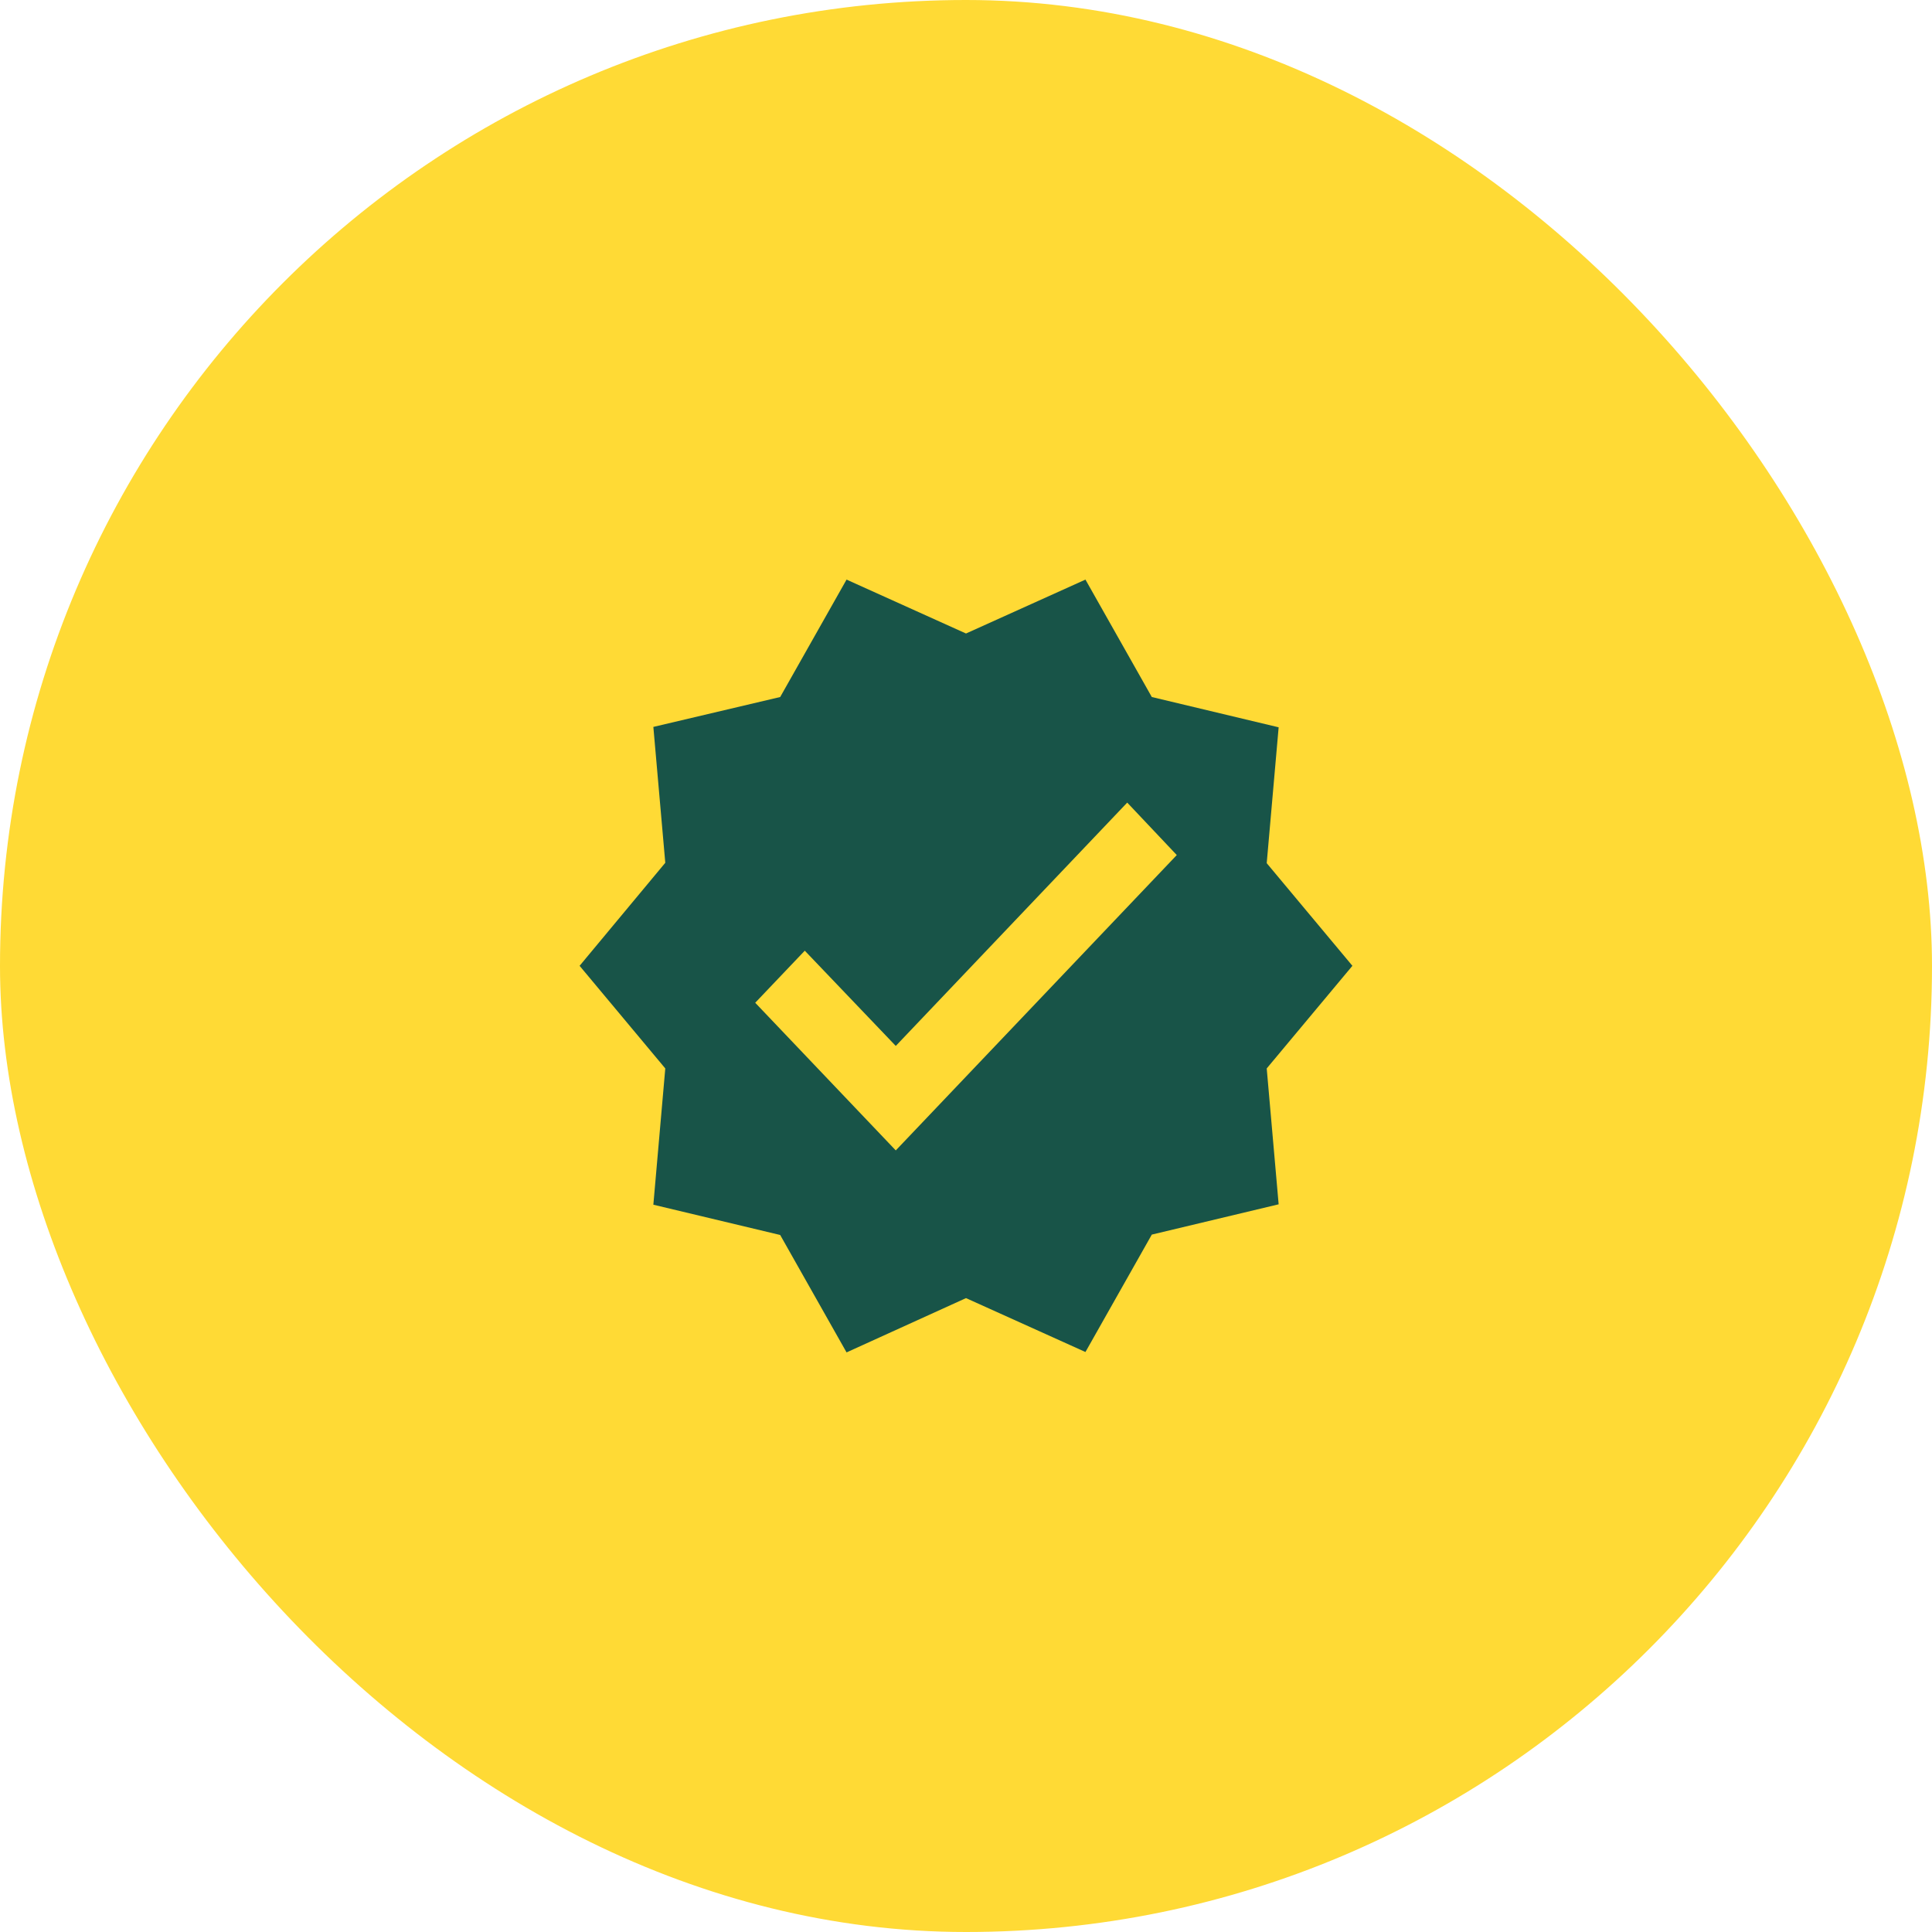
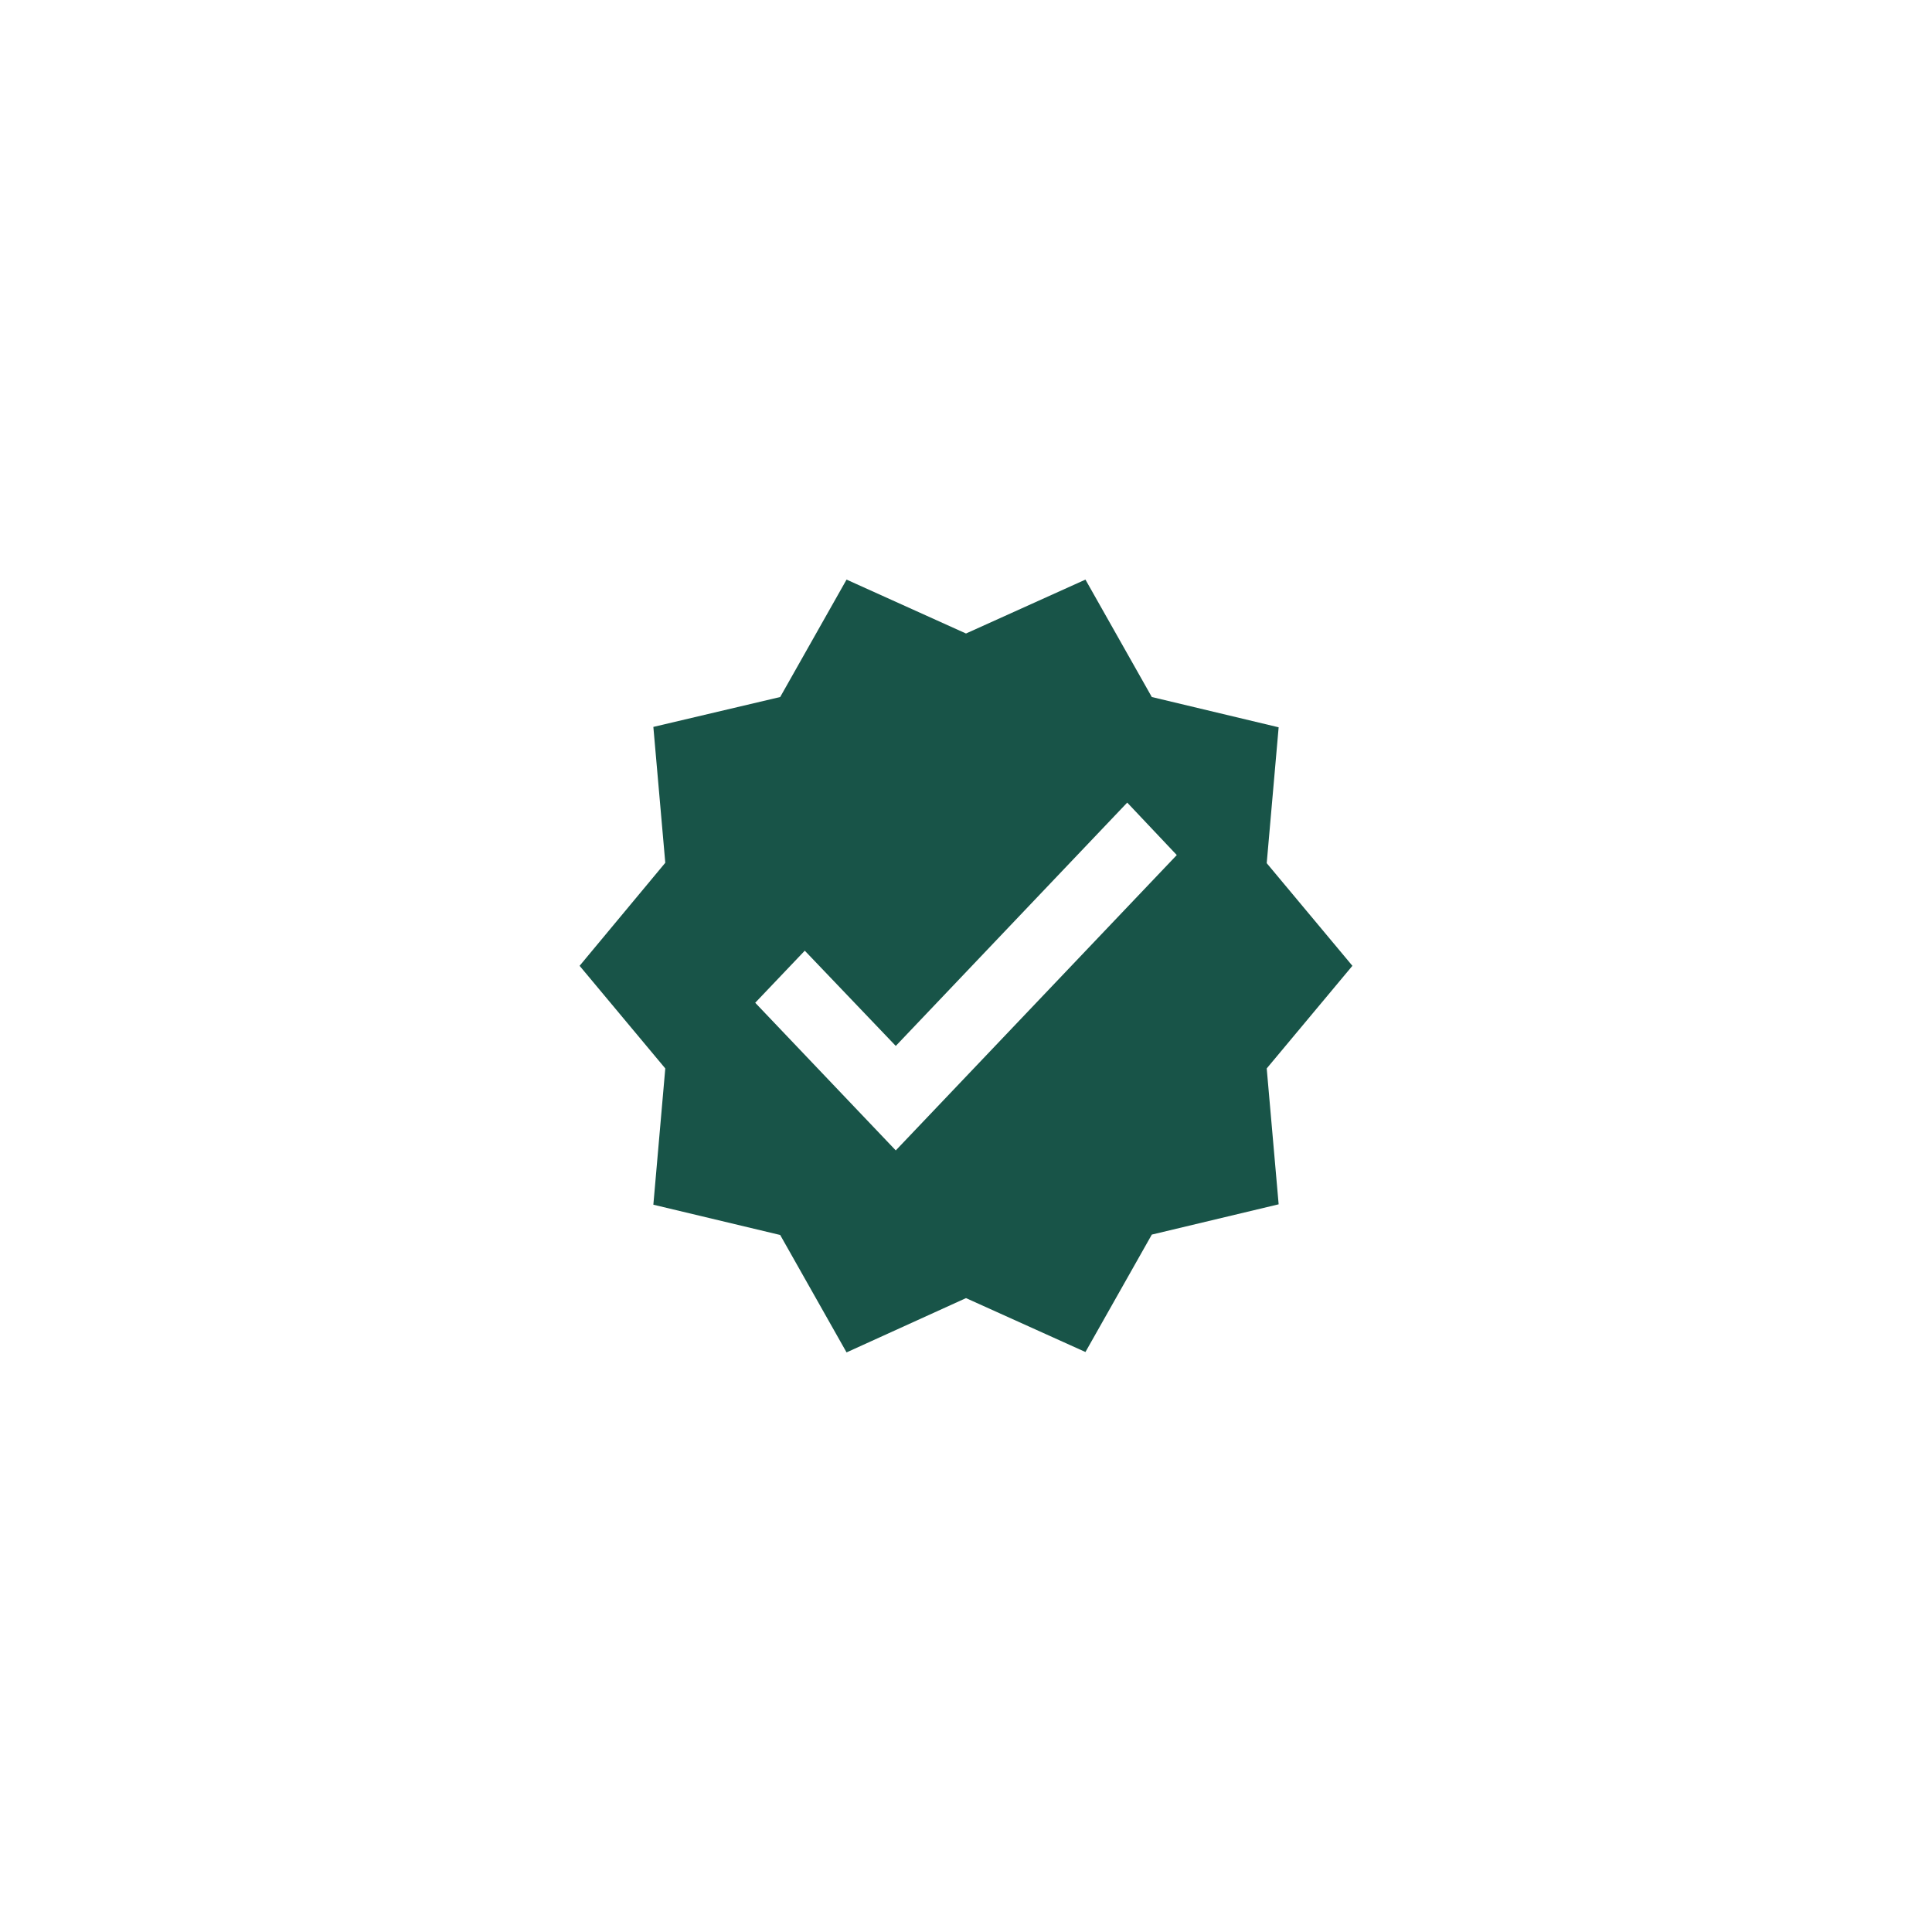
<svg xmlns="http://www.w3.org/2000/svg" width="40" height="40" viewBox="0 0 40 40" fill="none">
-   <rect width="40" height="40" rx="20" fill="#FFDA35" />
  <path d="M28 19.996L26.226 17.871L26.473 15.058L23.847 14.431L22.473 12L20 13.116L17.527 12L16.153 14.431L13.527 15.05L13.774 17.863L12 19.996L13.774 22.121L13.527 24.942L16.153 25.569L17.527 28L20 26.876L22.473 27.992L23.847 25.561L26.473 24.934L26.226 22.121L28 19.996ZM18.546 23.818L15.636 20.761L16.662 19.683L18.546 21.655L23.338 16.617L24.364 17.703L18.546 23.818Z" fill="#185448" />
</svg>